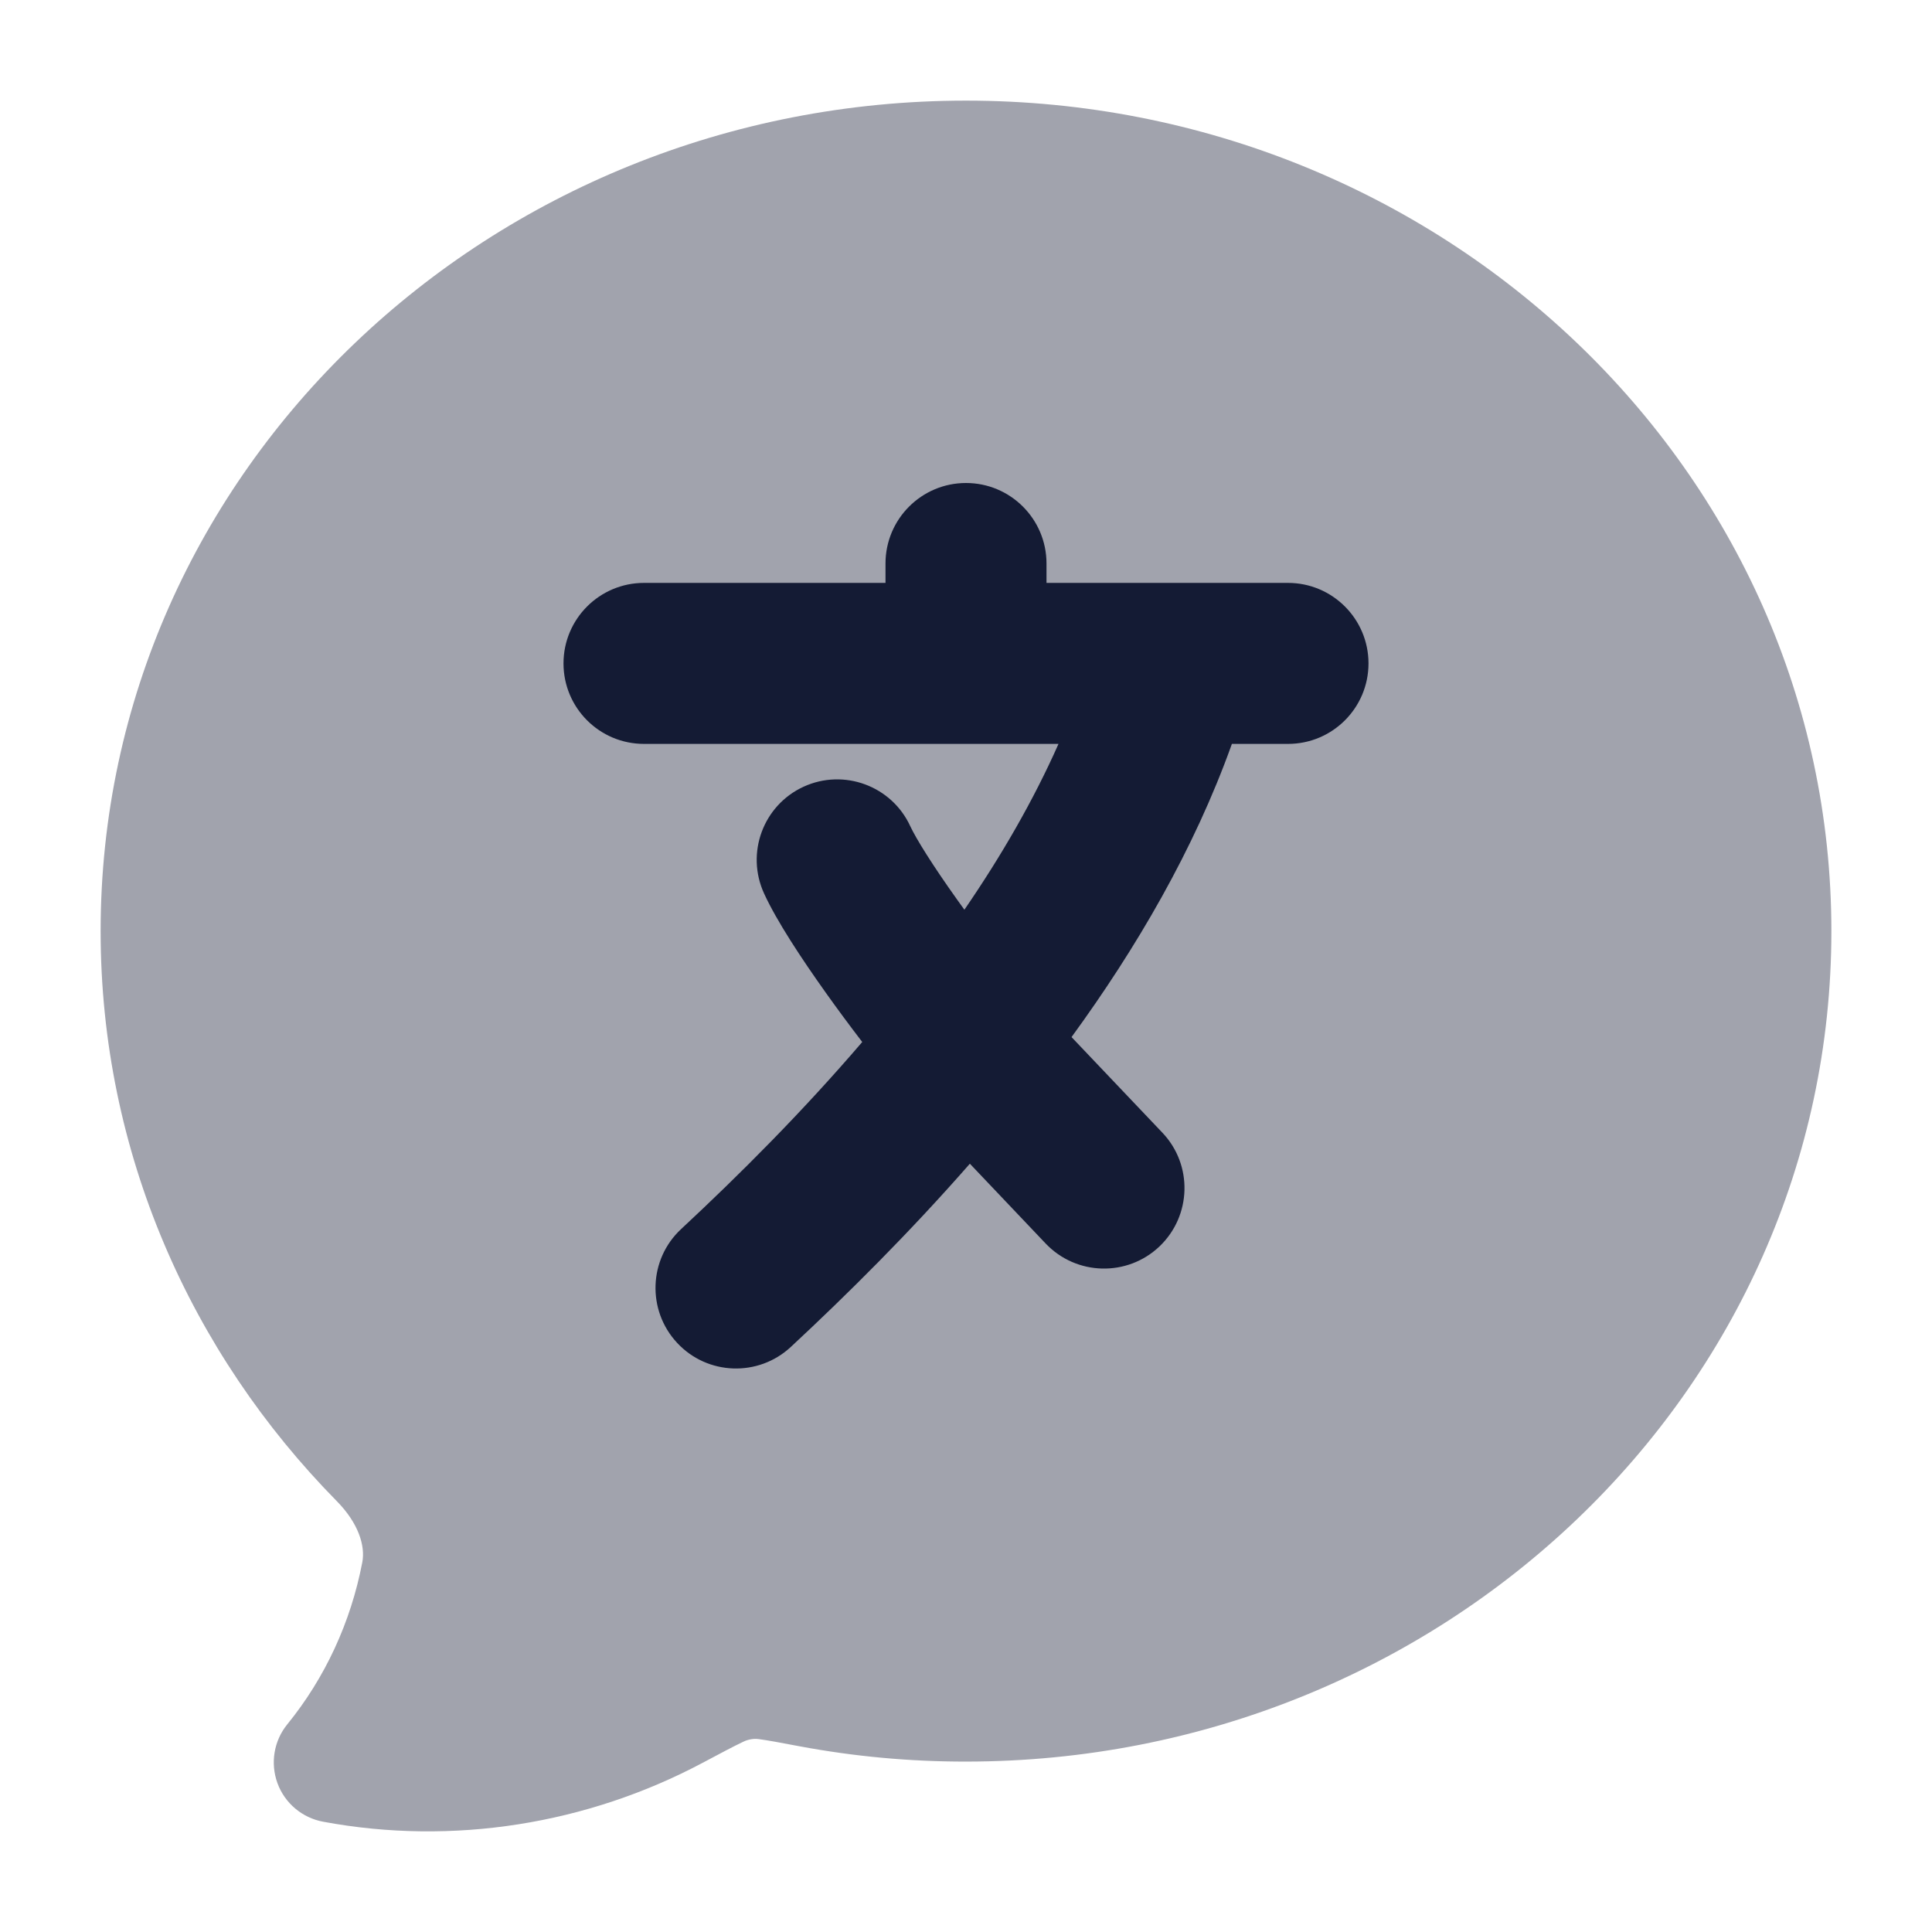
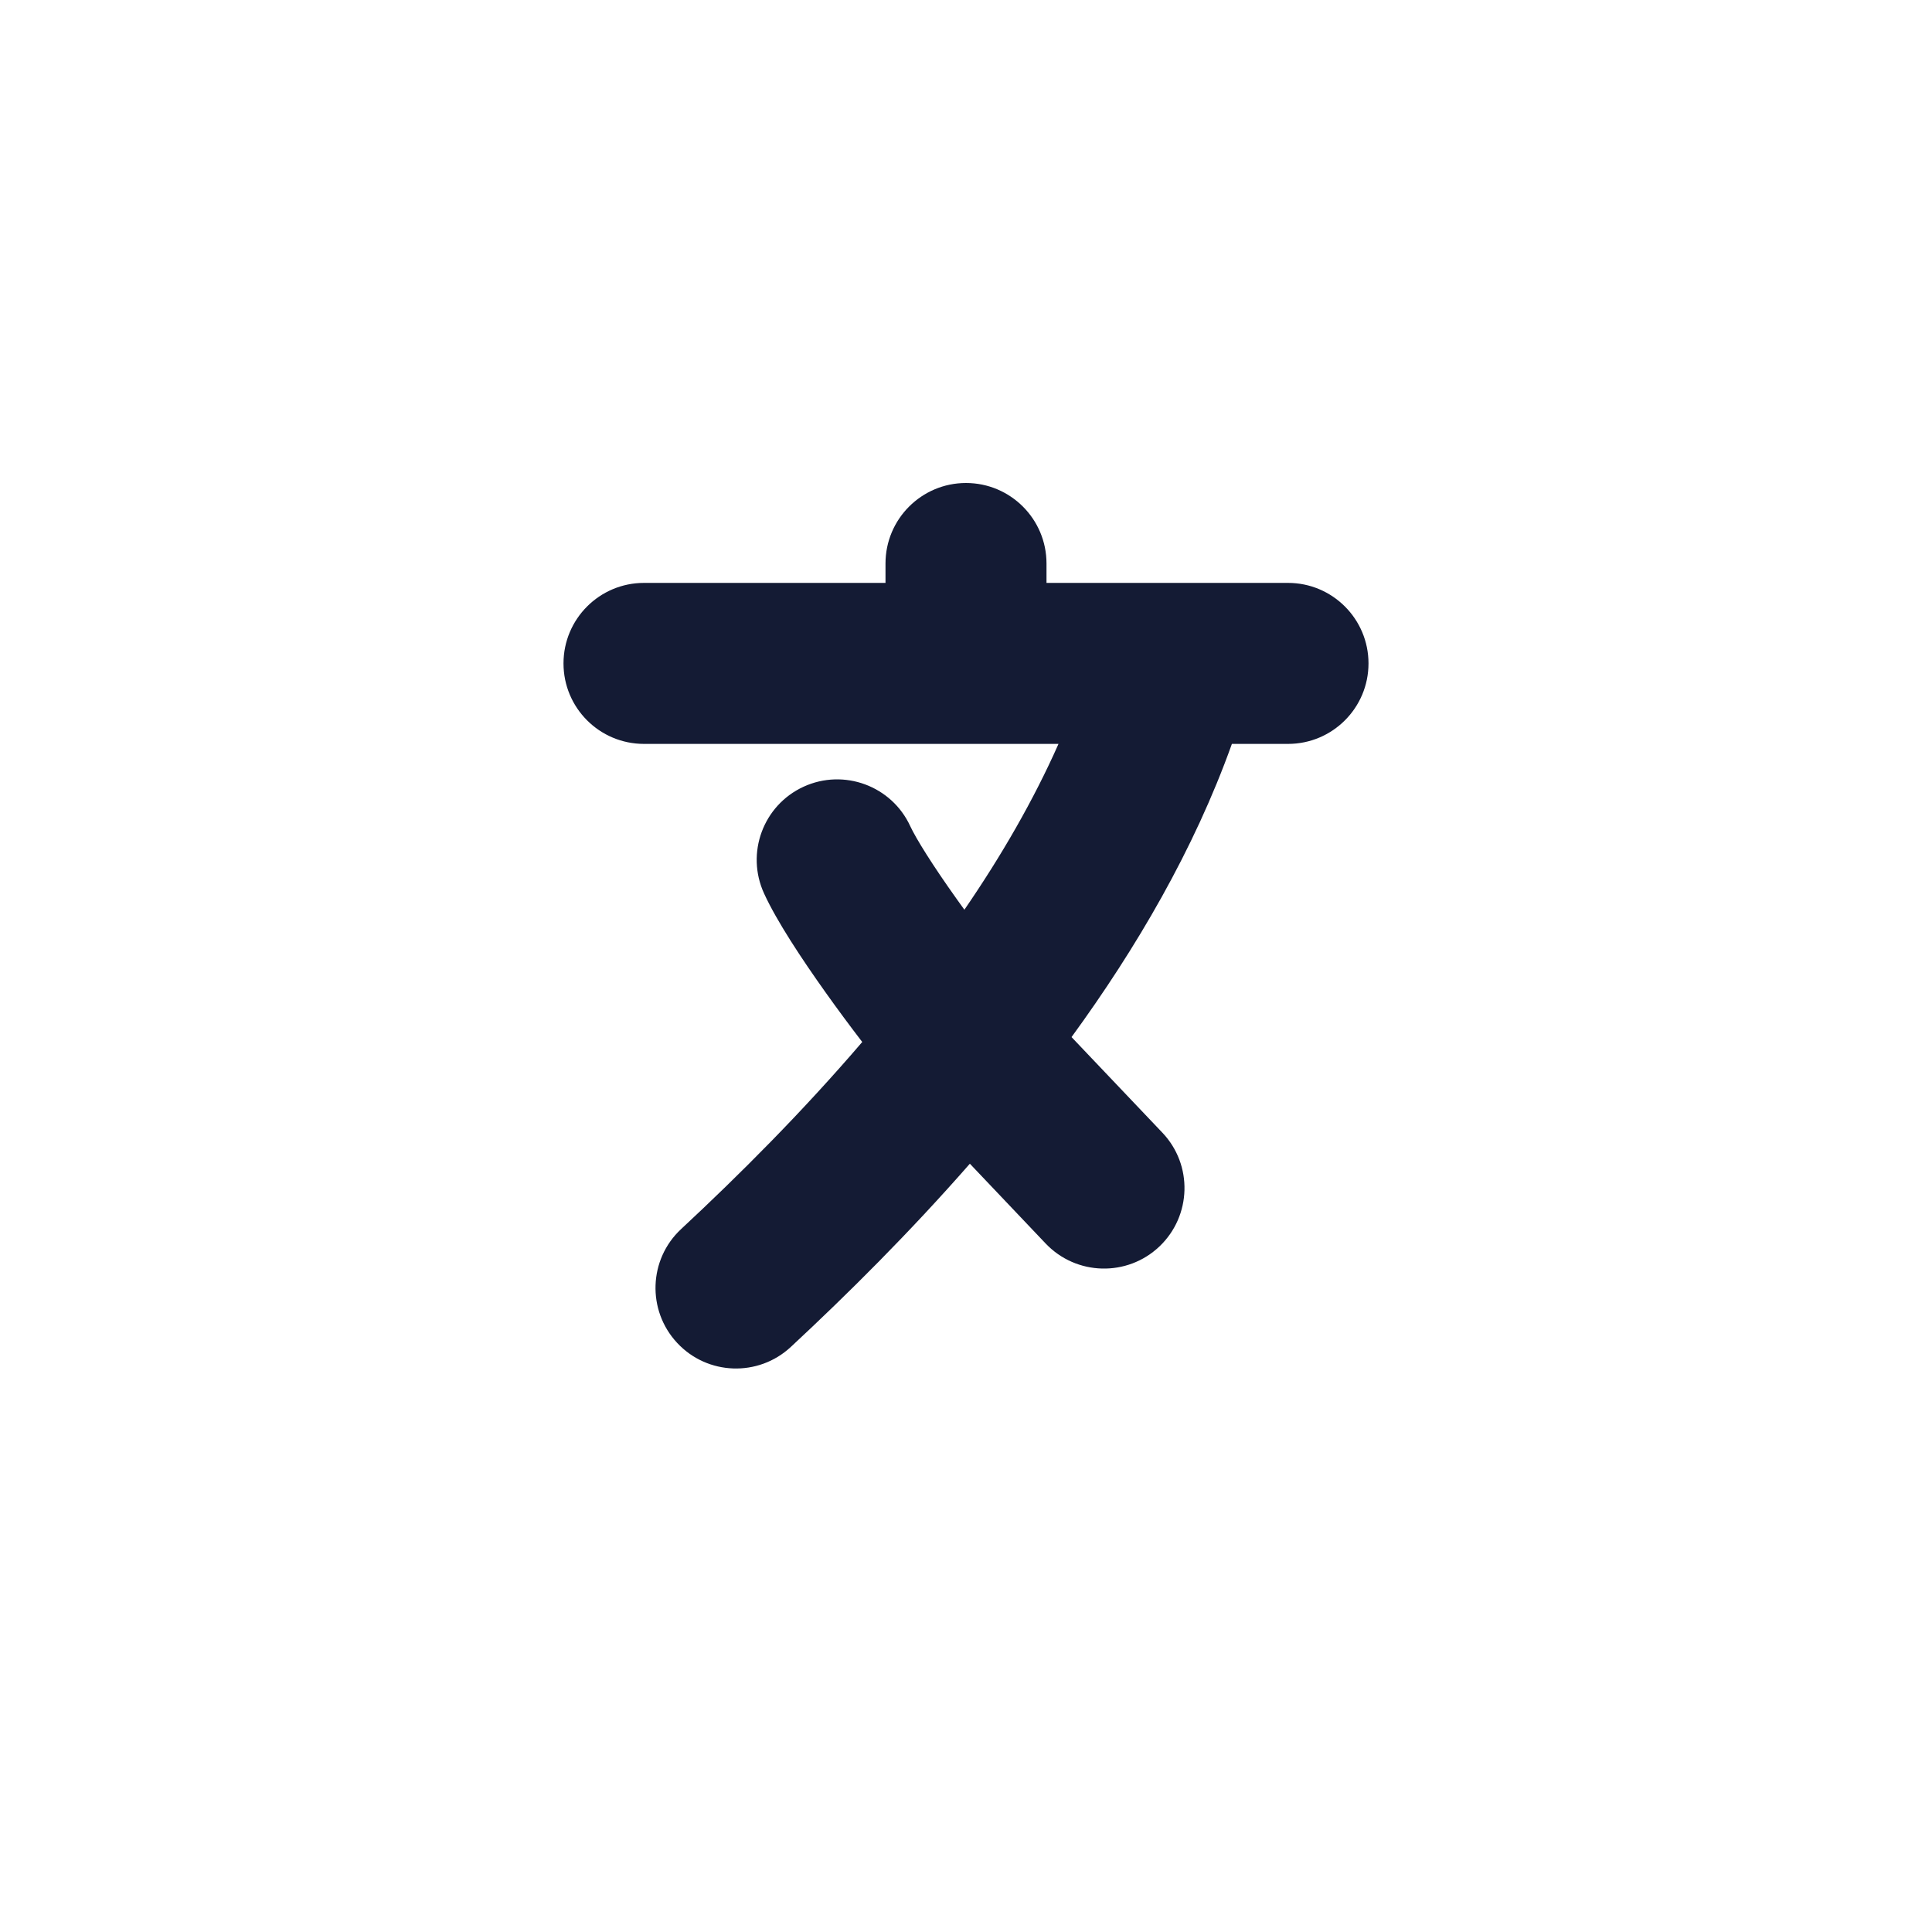
<svg xmlns="http://www.w3.org/2000/svg" width="24" height="24" viewBox="0 0 24 24" fill="none">
-   <path opacity="0.4" d="M12 1.25C6.095 1.25 1.25 5.838 1.25 11.567C1.25 14.314 2.37 16.806 4.185 18.649C4.452 18.921 4.539 19.2 4.501 19.405C4.359 20.151 4.037 20.845 3.569 21.42C3.402 21.625 3.356 21.903 3.447 22.152C3.538 22.4 3.754 22.582 4.014 22.63C5.625 22.93 7.295 22.66 8.727 21.899C8.961 21.774 9.113 21.694 9.228 21.639C9.259 21.622 9.343 21.591 9.427 21.604C9.539 21.619 9.69 21.647 9.927 21.692C10.61 21.82 11.304 21.884 12 21.883C17.905 21.883 22.75 17.295 22.75 11.567C22.75 5.838 17.905 1.25 12 1.25Z" fill="#141B34" />
  <path fill-rule="evenodd" clip-rule="evenodd" d="M12 6C12.552 6 13 6.448 13 7V7.241H16C16.552 7.241 17 7.689 17 8.241C17 8.794 16.552 9.241 16 9.241H15.303C14.834 10.553 14.115 11.78 13.311 12.883L14.439 14.07C14.82 14.47 14.803 15.103 14.403 15.484C14.003 15.864 13.37 15.848 12.989 15.447L12.048 14.456C11.295 15.316 10.522 16.083 9.824 16.732C9.42 17.108 8.787 17.086 8.411 16.681C8.035 16.277 8.057 15.644 8.461 15.268C9.181 14.598 9.966 13.814 10.711 12.944C10.557 12.743 10.402 12.534 10.257 12.33C9.958 11.91 9.649 11.443 9.492 11.1C9.261 10.598 9.48 10.004 9.982 9.773C10.483 9.543 11.077 9.762 11.308 10.264C11.379 10.417 11.585 10.748 11.886 11.17C11.917 11.213 11.949 11.257 11.98 11.301C12.437 10.635 12.837 9.945 13.149 9.241H8C7.448 9.241 7 8.794 7 8.241C7 7.689 7.448 7.241 8 7.241H11V7C11 6.448 11.448 6 12 6Z" fill="#141B34" />
</svg>